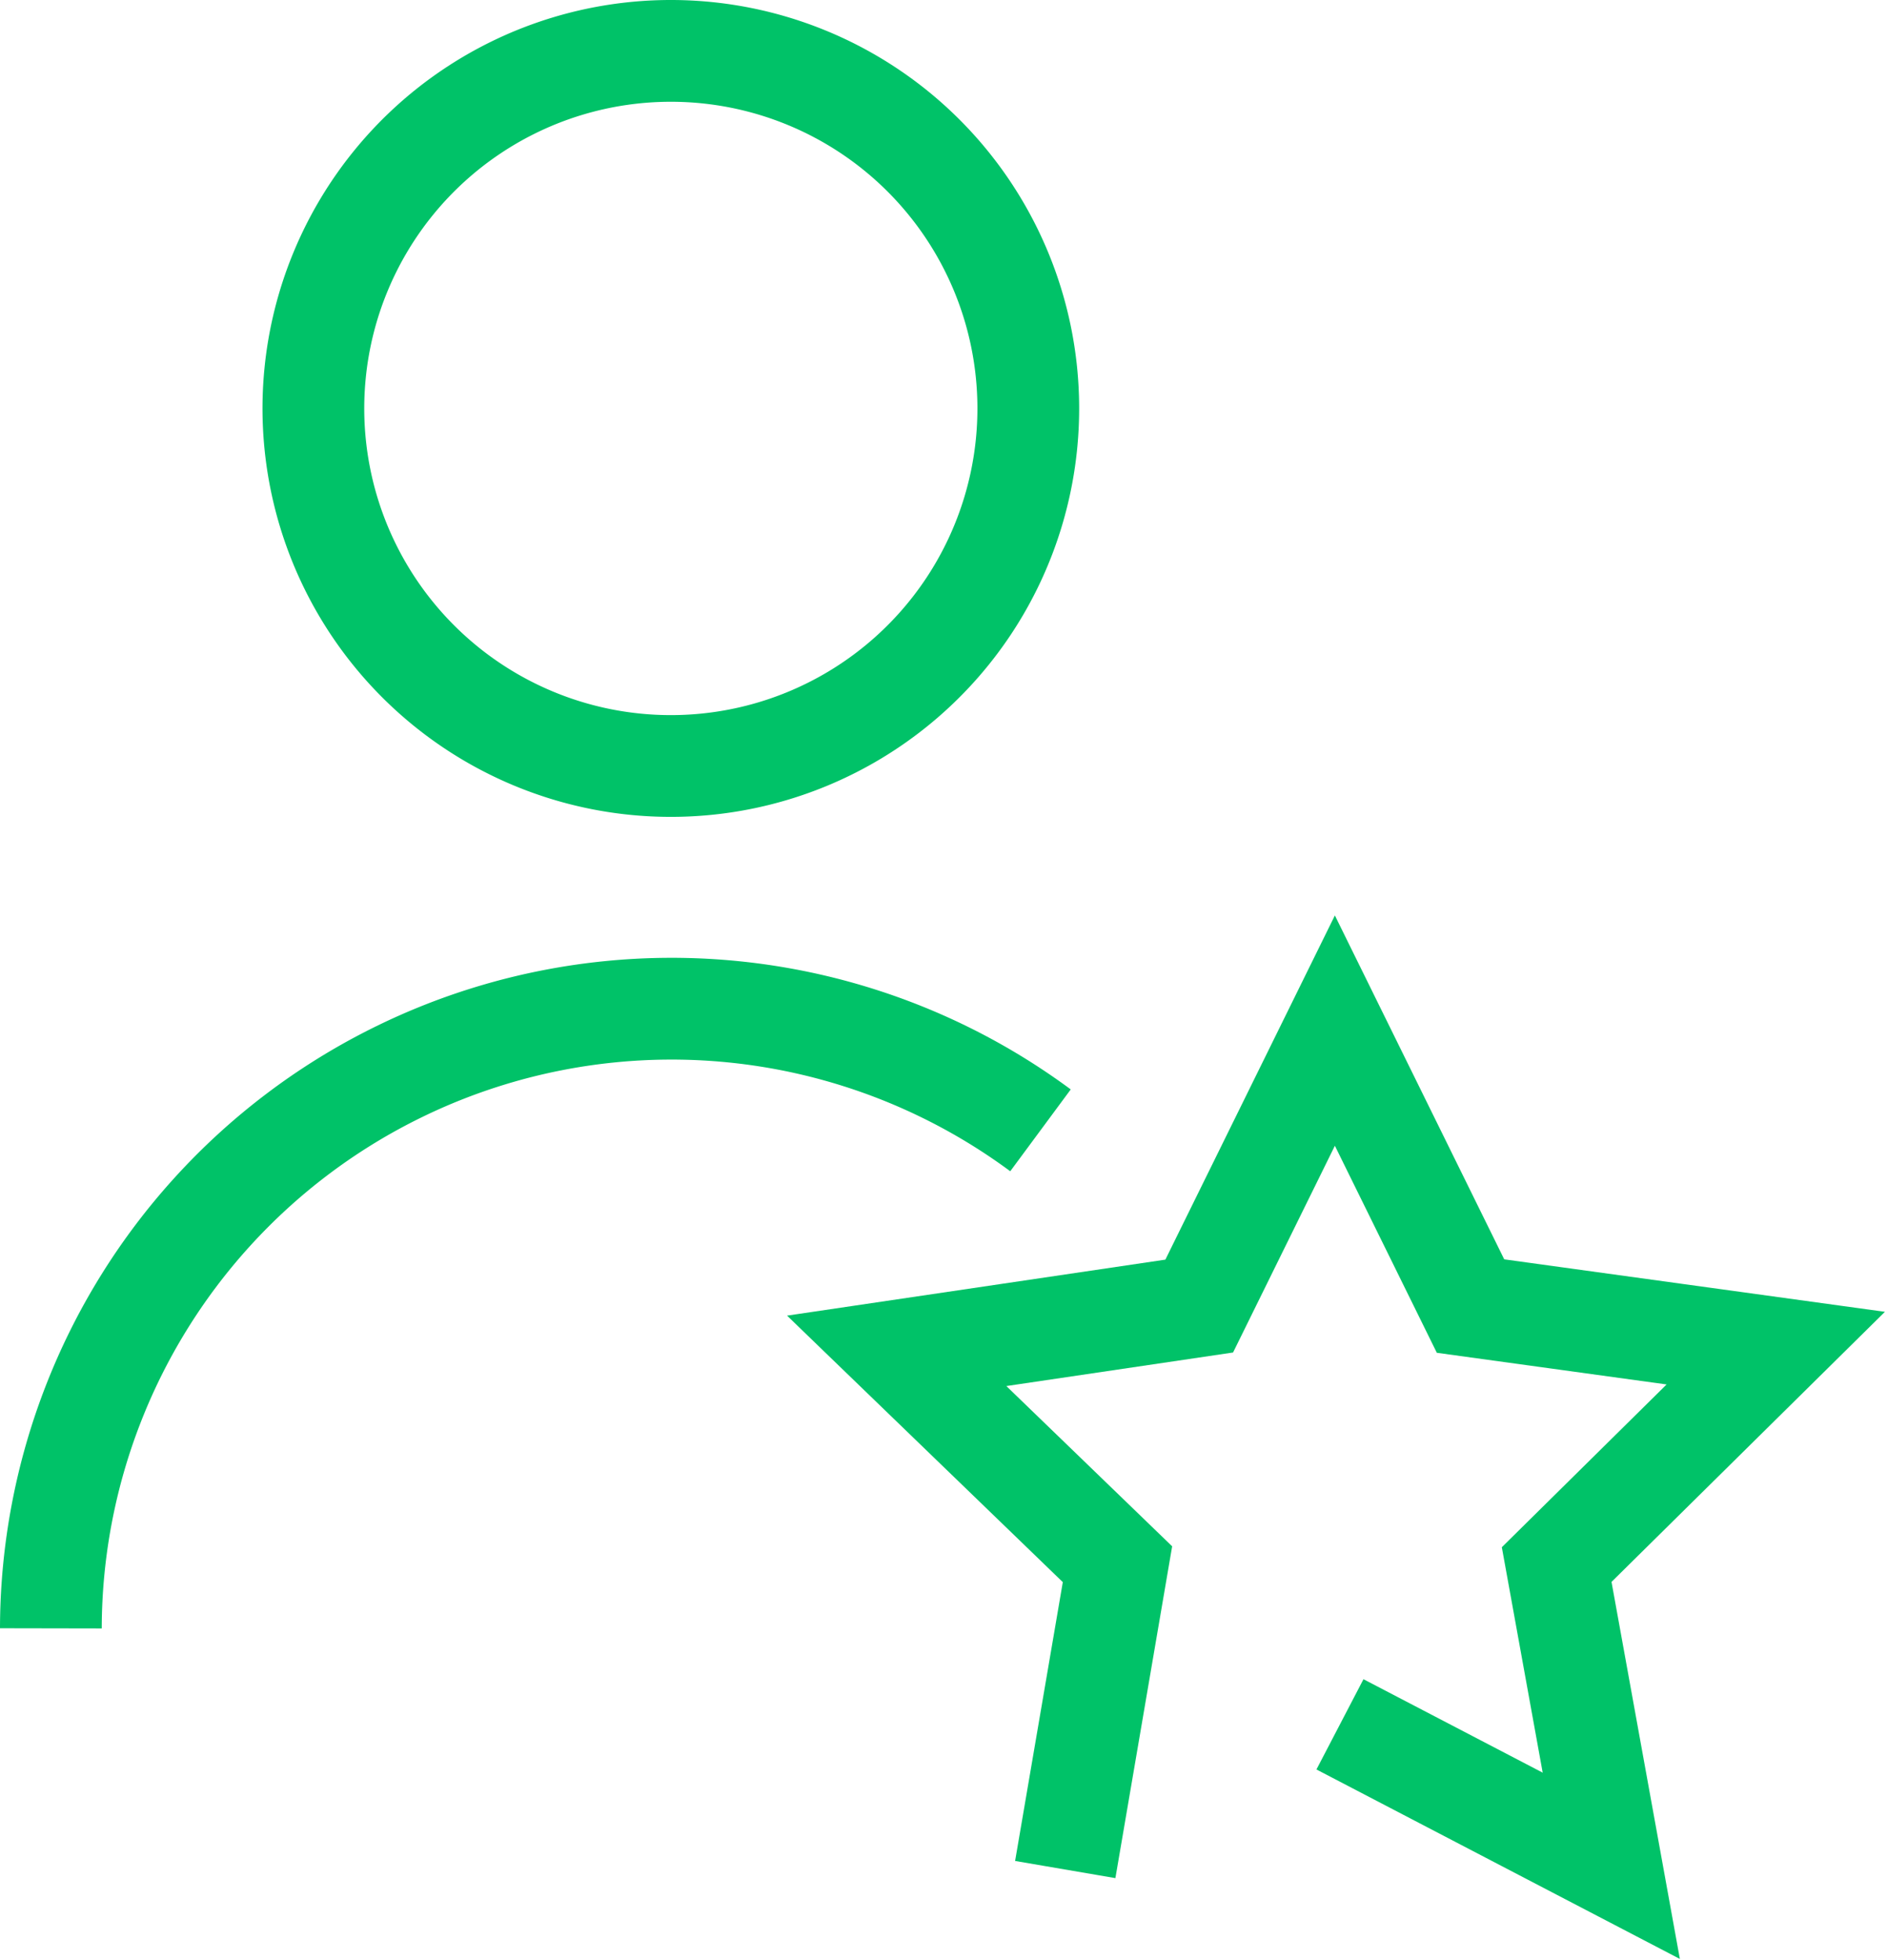
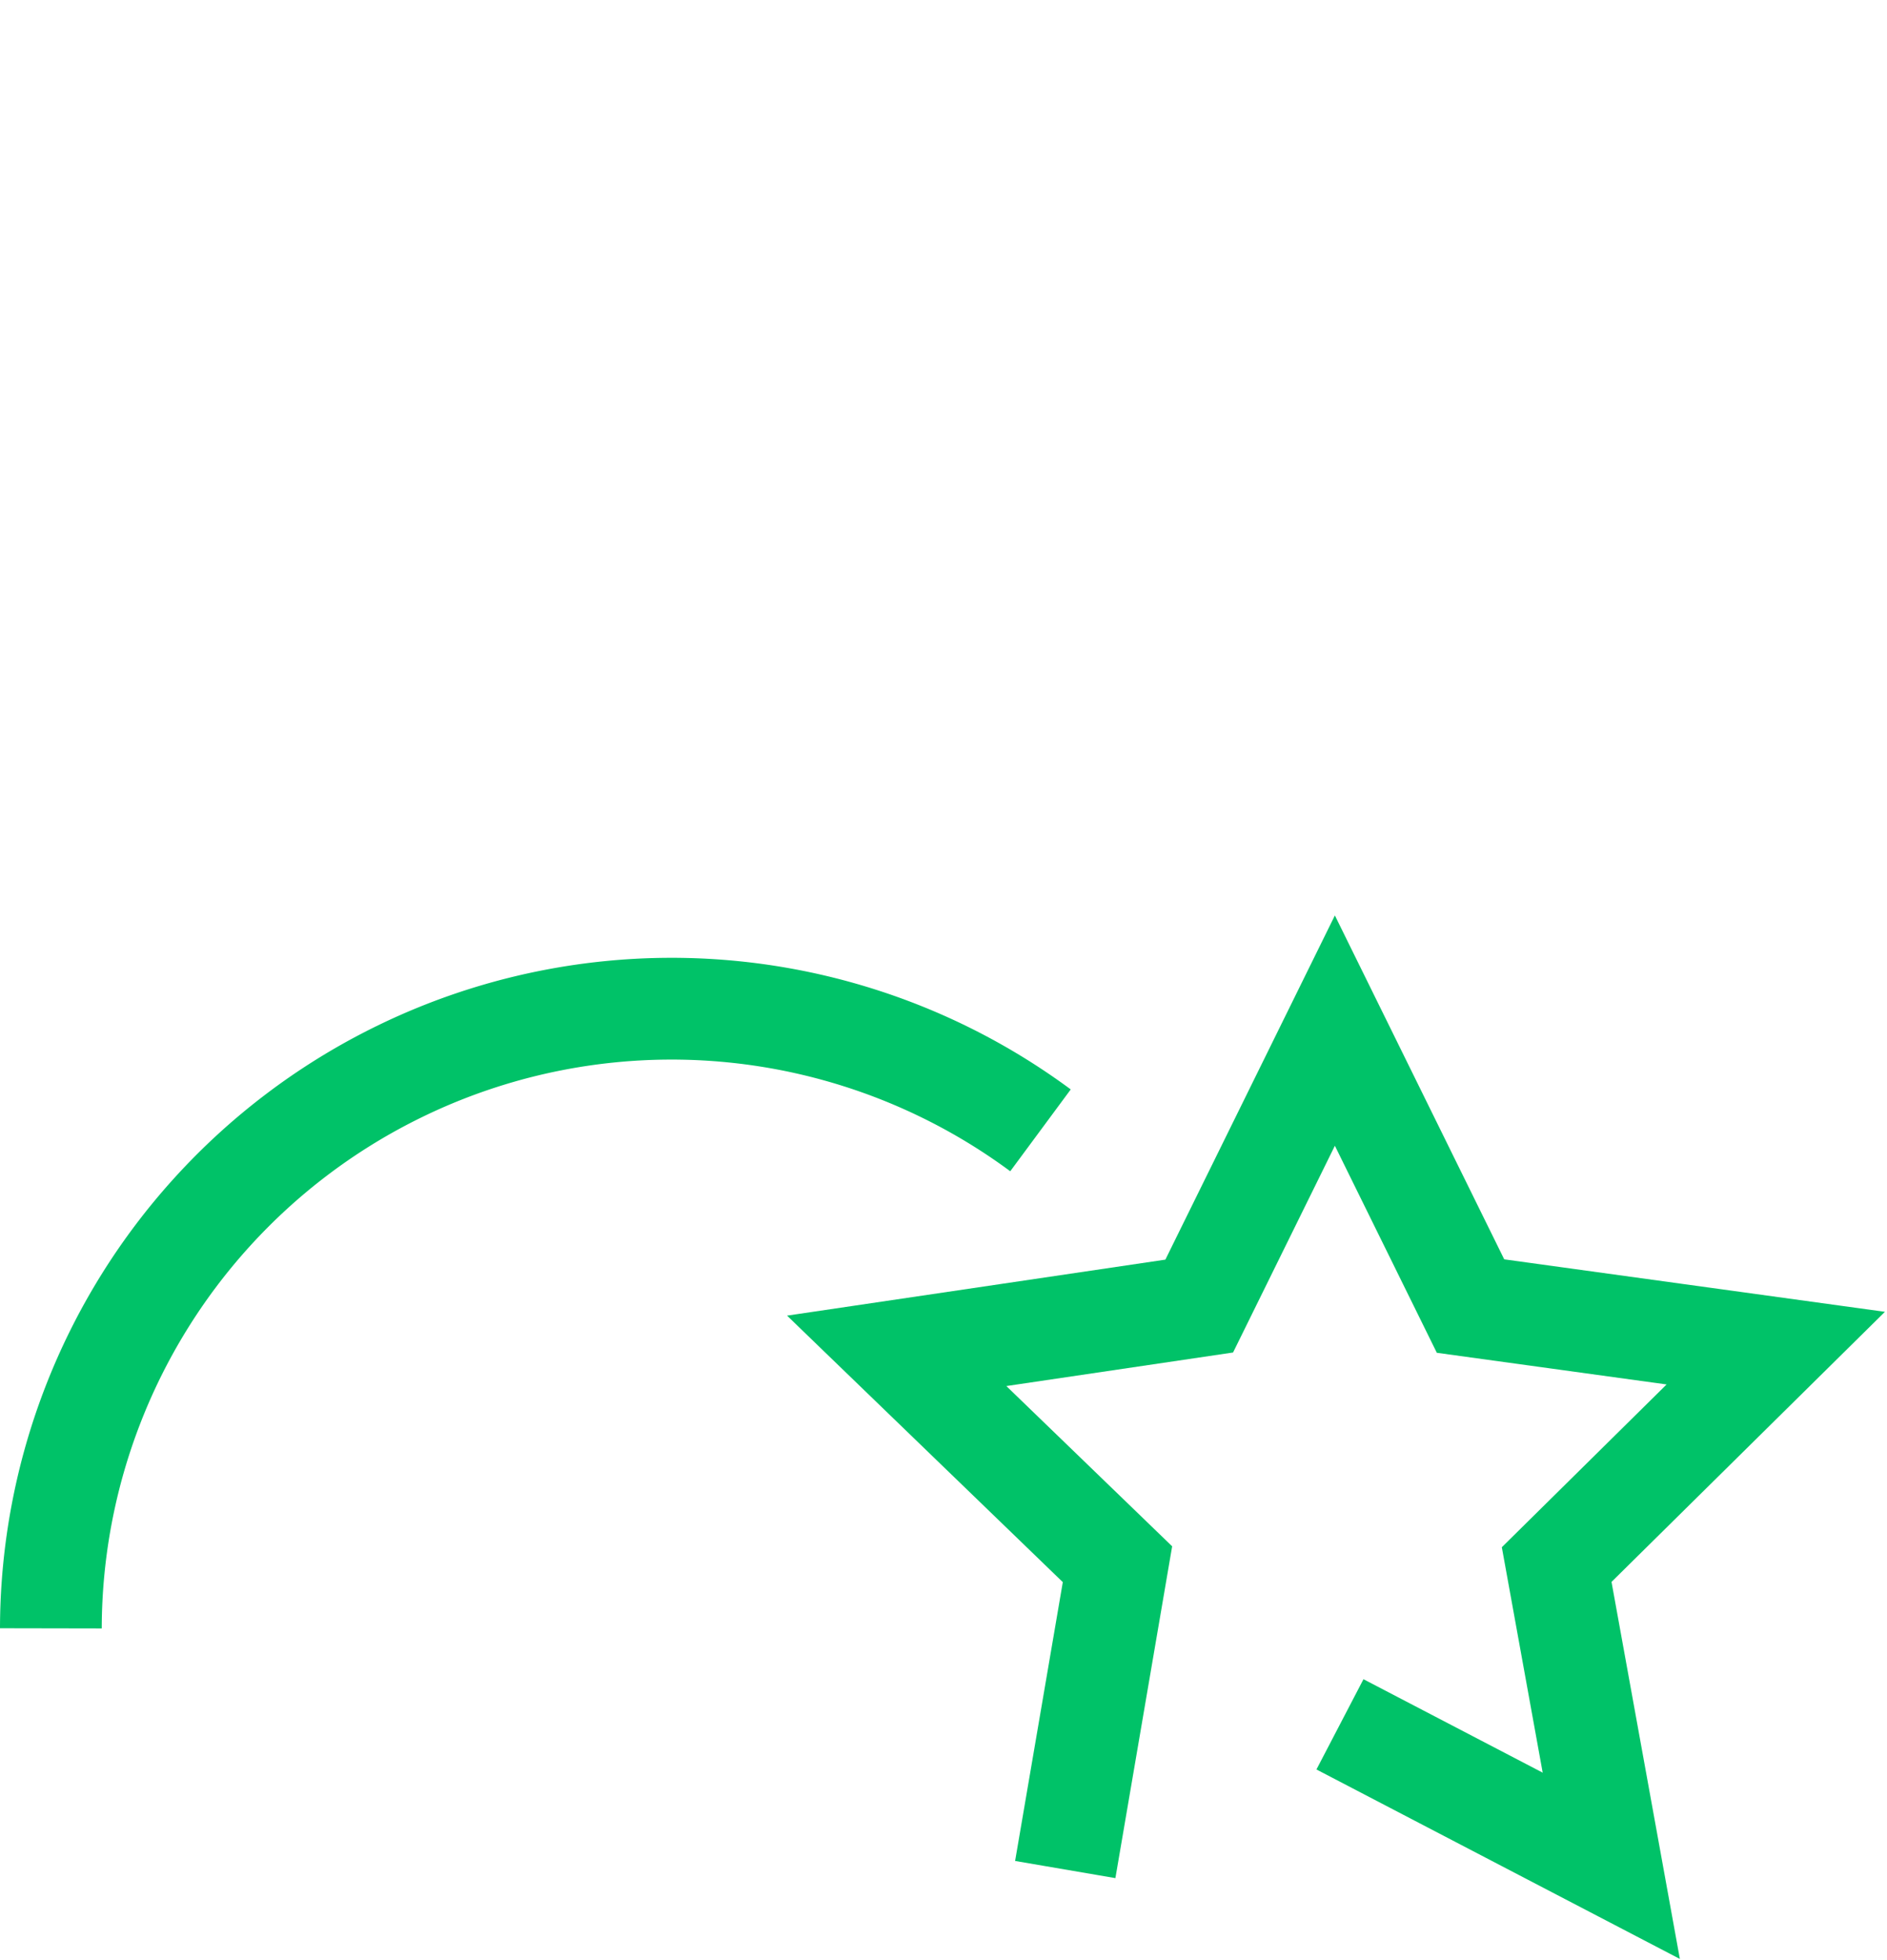
<svg xmlns="http://www.w3.org/2000/svg" viewBox="0 0 55.64 57.77">
  <defs>
    <style>.cls-1{fill:none;stroke:#00c268;stroke-width:3px;}</style>
  </defs>
  <g id="Layer_2" data-name="Layer 2">
    <g id="Business">
      <g id="Admin">
-         <path class="cls-1" d="M30.32,12A10.54,10.54,0,1,1,19.79,1.5,10.54,10.54,0,0,1,30.32,12Z" />
        <path class="cls-1" d="M30.68,33.32A18.3,18.3,0,0,0,1.5,48" />
        <path class="cls-1" d="M31.41,55.11l1.54-9-6.51-6.29,8.92-1.32,4-8.12,4,8.12,9,1.24L45.9,46.12,47.51,55l-8-4.17" />
      </g>
    </g>
  </g>
</svg>